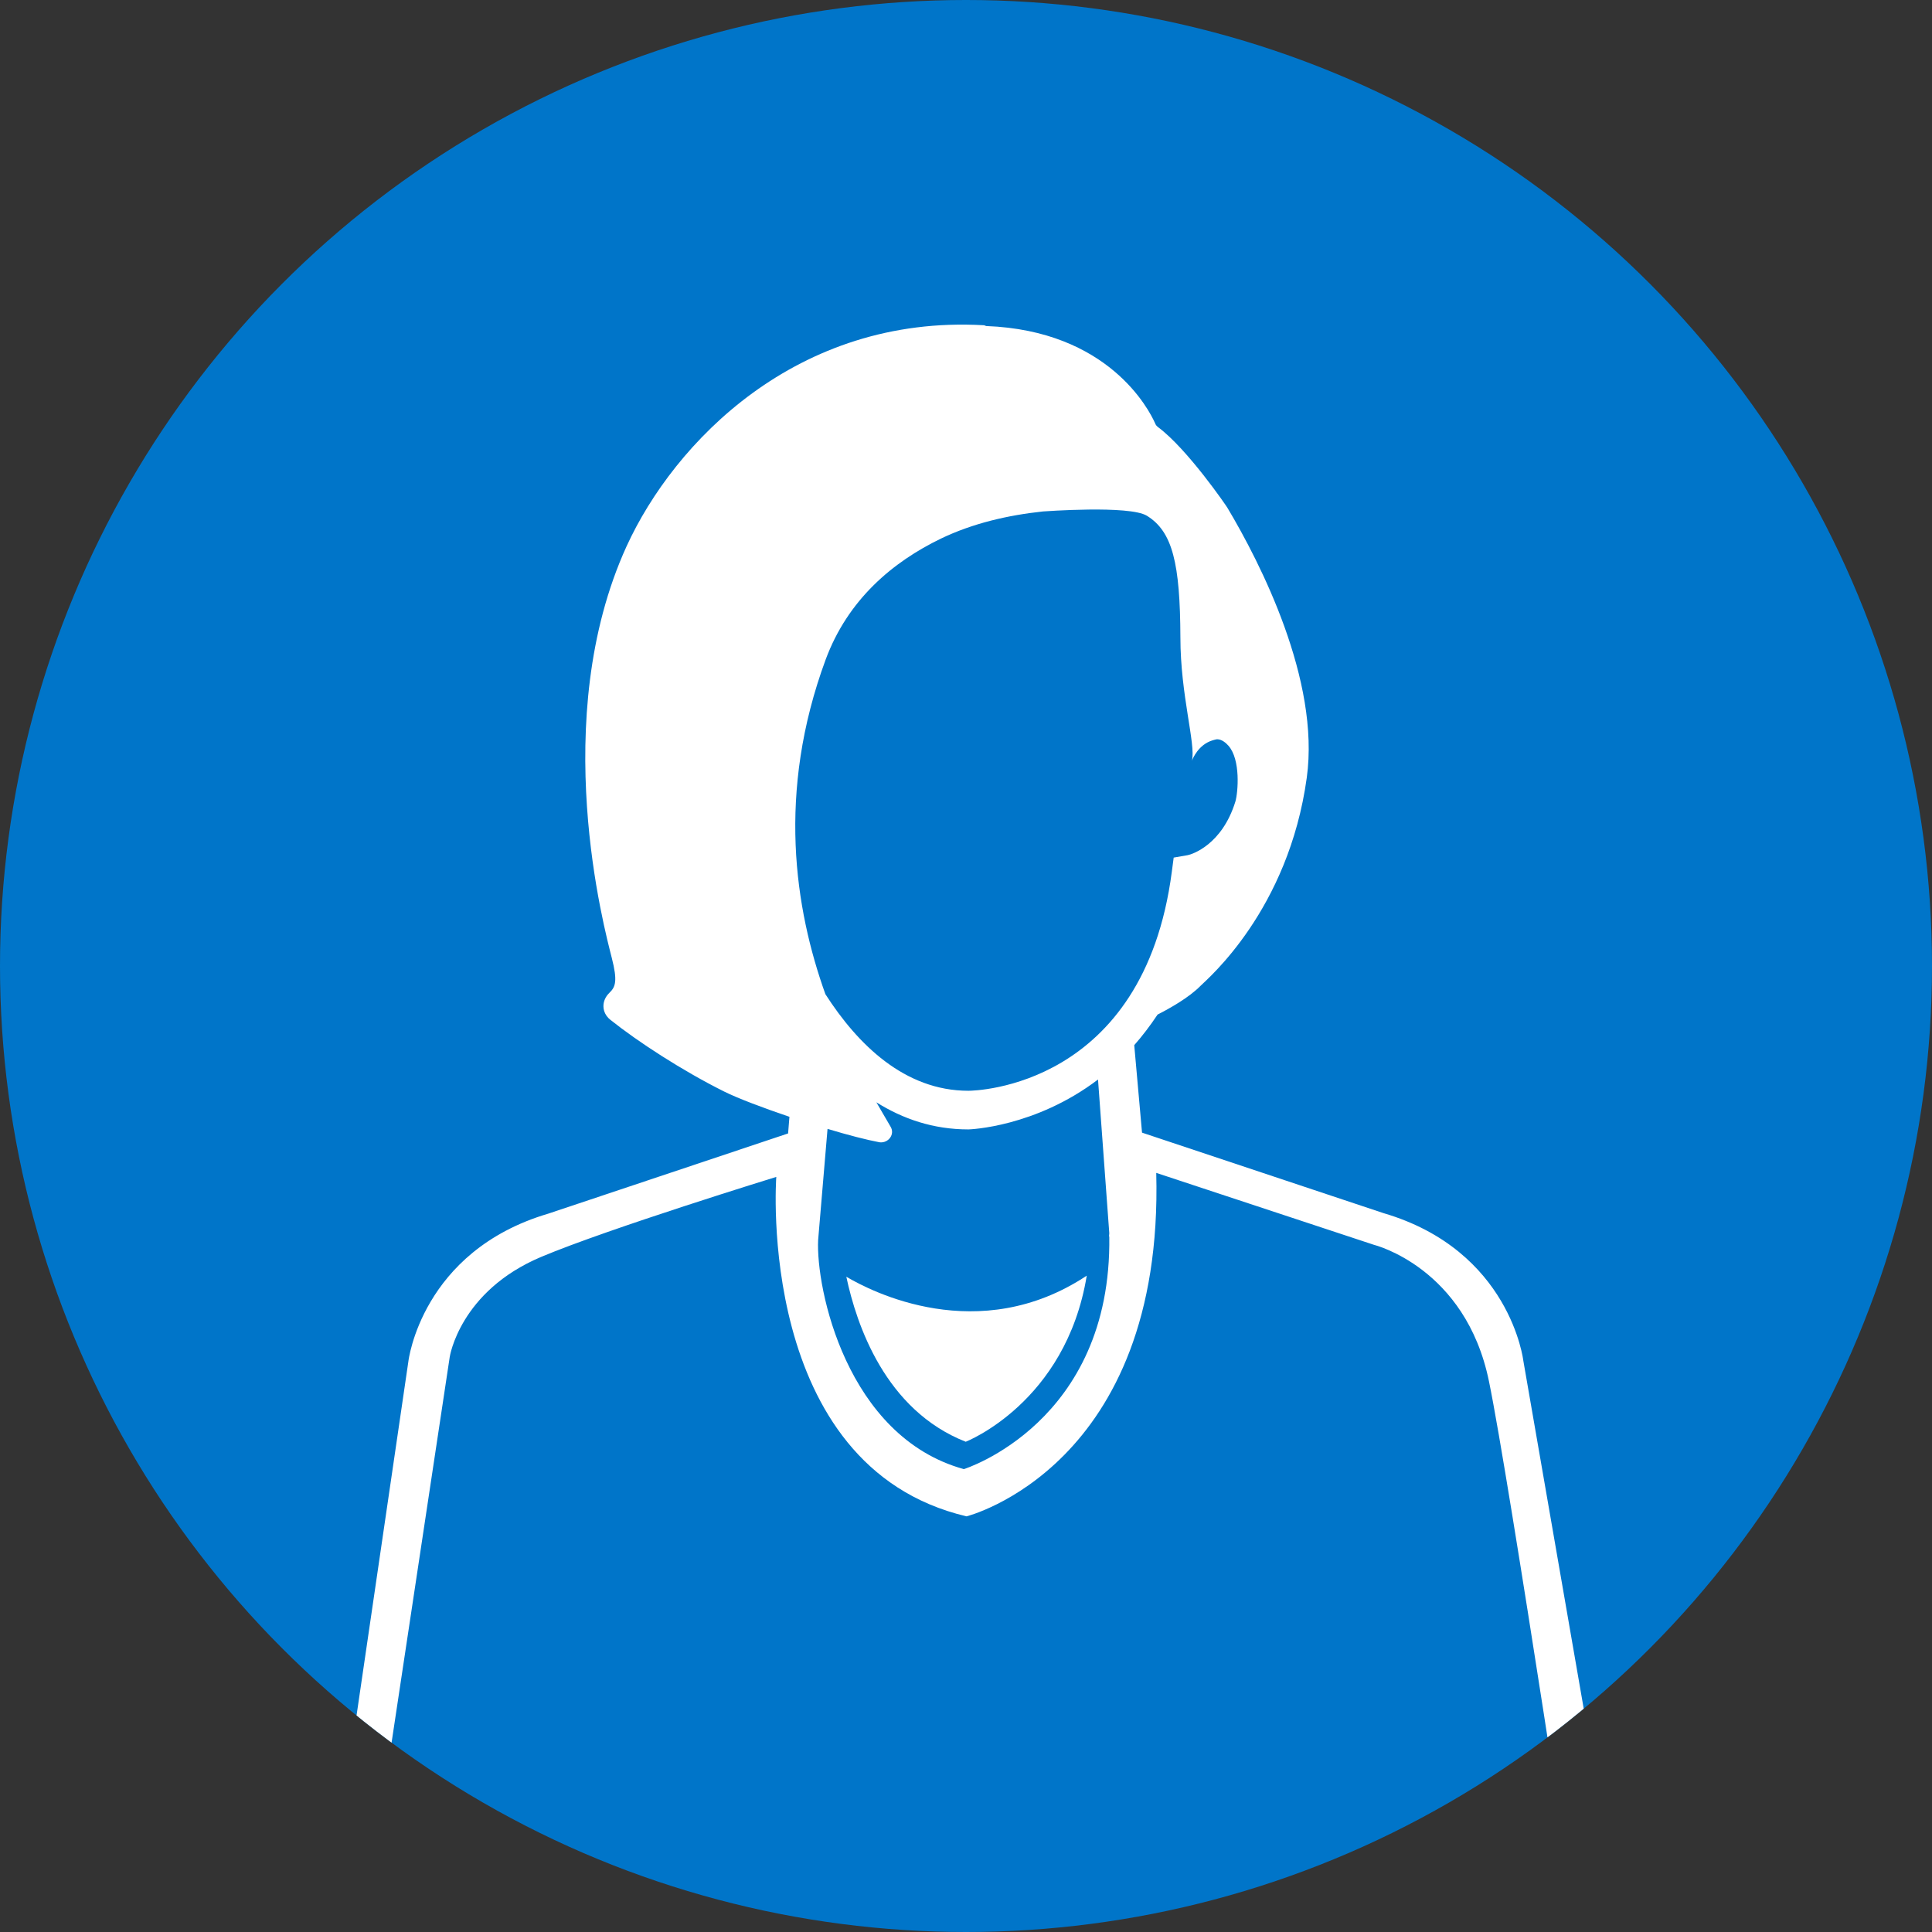
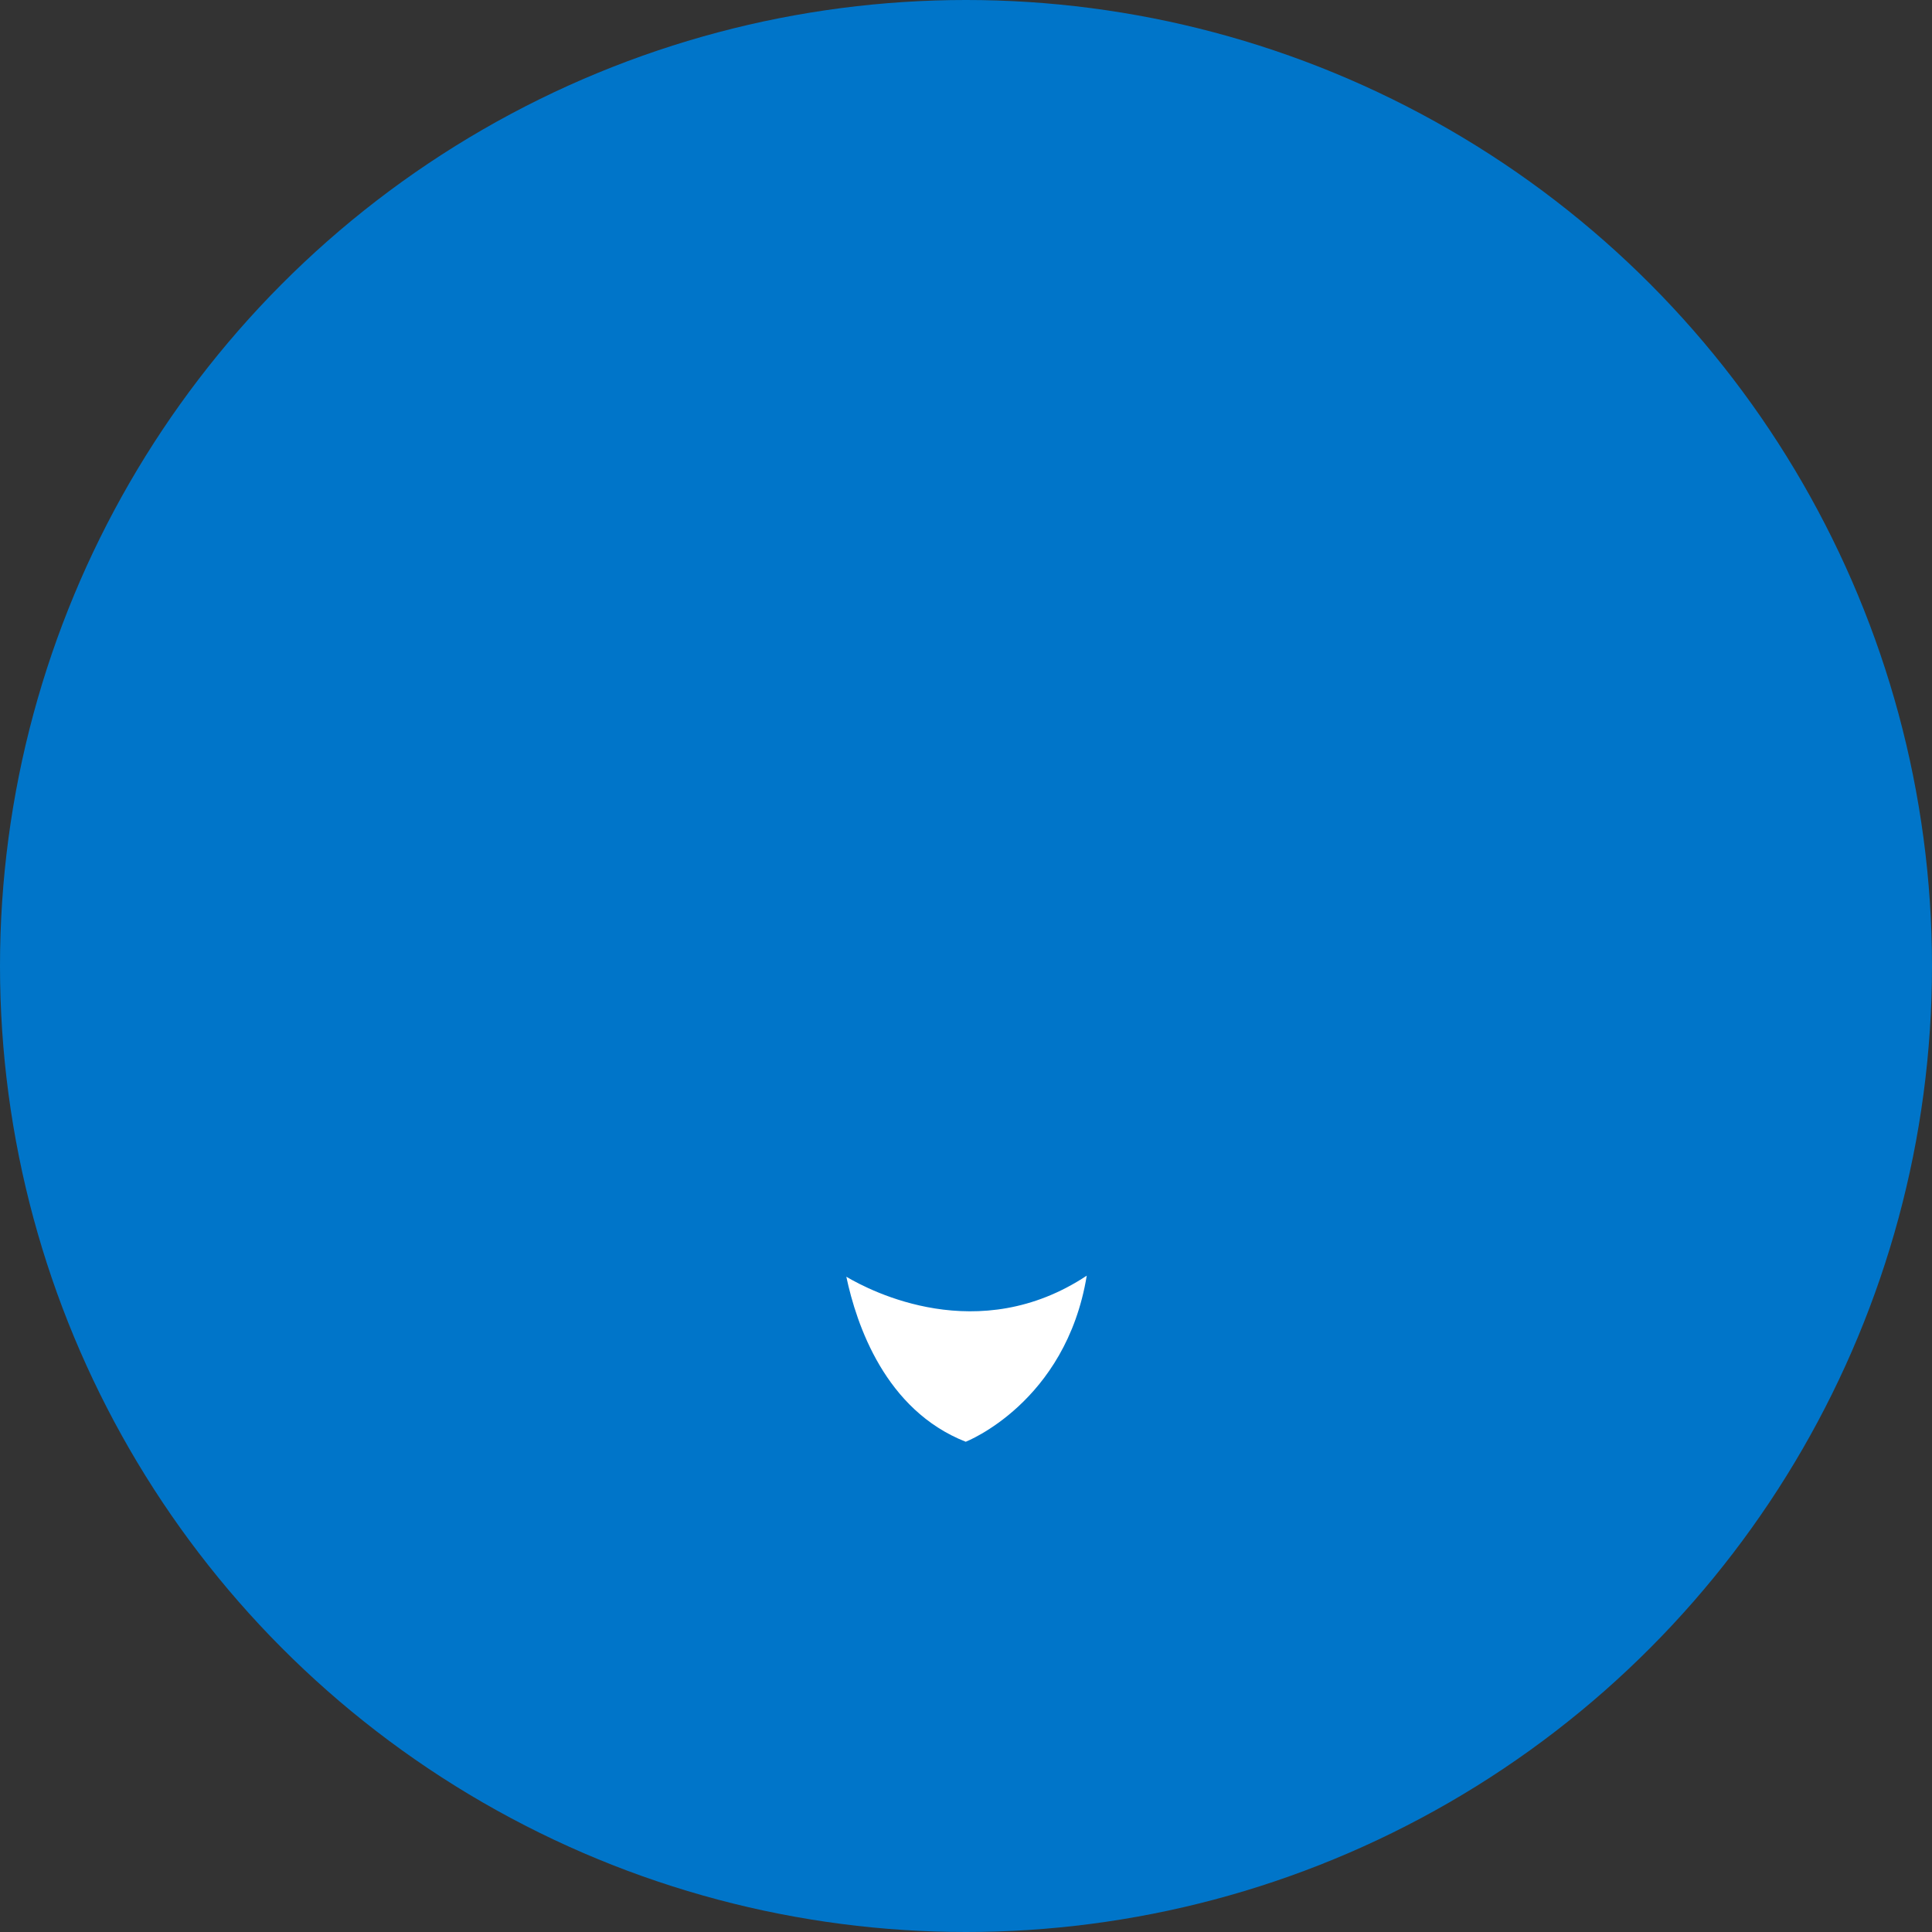
<svg xmlns="http://www.w3.org/2000/svg" xmlns:xlink="http://www.w3.org/1999/xlink" version="1.1" id="Layer_1" x="0px" y="0px" viewBox="0 0 72 72" style="enable-background:new 0 0 72 72;" xml:space="preserve">
  <rect x="0" y="0" width="72" height="72" fill="#333333" stroke="none" />
  <style type="text/css">
	.st0{fill:#0075C9;}
	.st1{clip-path:url(#SVGID_00000070797497951274262400000003891542742599771541_);}
	.st2{fill:#FFFFFF;}
	.st3{fill:#010101;}
</style>
  <circle class="st0" cx="36" cy="36" r="36" />
  <g>
    <defs>
      <circle id="SVGID_1_" cx="36" cy="36" r="36" />
    </defs>
    <clipPath id="SVGID_00000151535373964836779400000017854580622224561051_">
      <use xlink:href="#SVGID_1_" style="overflow:visible;" />
    </clipPath>
    <g style="clip-path:url(#SVGID_00000151535373964836779400000017854580622224561051_);">
      <path class="st2" d="M31.54,47.58c0.38,1.79,1.45,4.97,4.45,6.15c0,0,3.73-1.45,4.51-6.19C36.47,50.21,32.45,48.12,31.54,47.58z" />
-       <path class="st2" d="M56.77,50.71c0,0-0.48-4.11-5.21-5.5l-9-3l-0.29-3.26c0.3-0.34,0.59-0.72,0.87-1.14    c0.45-0.23,1.17-0.63,1.61-1.08c0.26-0.26,3.27-2.81,3.95-7.75c0.5-3.63-1.73-8-2.96-10.06c-0.02-0.04-1.48-2.18-2.58-3    c-0.05-0.04-0.09-0.08-0.11-0.14c-0.23-0.52-1.74-3.46-6.3-3.63c-0.03-0.01-0.06-0.03-0.1-0.03c-6.96-0.39-11.53,4.37-13.3,8.24    c-2.94,6.45-0.81,14.31-0.55,15.34c0.22,0.86,0.14,1.08-0.09,1.3c-0.3,0.29-0.3,0.73,0.03,1c1.04,0.83,2.69,1.9,4.23,2.67    c0.52,0.26,1.45,0.61,2.45,0.95l-0.05,0.62l-8.94,2.99c-4.73,1.4-5.21,5.5-5.21,5.5l-3.53,24.11L61,75.08L56.77,50.71z     M30.77,24.58c0.83-2.24,2.5-3.64,4.3-4.51c1.19-0.57,2.49-0.87,3.8-1.01c0.02,0,3.22-0.24,3.87,0.16    c0.96,0.59,1.24,1.78,1.25,4.54c0,2.14,0.58,3.98,0.43,4.59c0.03-0.08,0.24-0.6,0.77-0.76c0,0,0.13-0.04,0.17-0.04    c0.18,0,0.34,0.15,0.42,0.24c0.46,0.52,0.36,1.73,0.26,2.08c-0.5,1.62-1.62,1.97-1.78,2l-0.52,0.09l-0.07,0.53    c-1.05,8.03-7.32,8.16-7.58,8.16c-2.38,0-4.13-1.73-5.33-3.6C29.62,33.87,28.94,29.54,30.77,24.58z M33.19,41.99    c-0.14-0.24-0.32-0.55-0.53-0.91c0.99,0.62,2.12,1.01,3.43,1.01c0.04,0,2.49-0.08,4.83-1.86l0.42,5.73c0,0.04-0.01,0.08-0.01,0.12    h0.01c0.1,6.95-5.42,8.67-5.42,8.67c-4.38-1.21-5.52-6.76-5.43-8.54l0.35-4.14c0.76,0.23,1.46,0.41,1.94,0.5    C33.11,42.61,33.36,42.27,33.19,41.99z M16.76,50.57c0,0,0.37-2.45,3.41-3.73c2.52-1.06,8.76-2.98,8.76-2.98    s-0.8,10.79,7.09,12.65c0,0,7.36-1.84,7.07-12.8l8.11,2.68c0,0,3.42,0.84,4.29,5.09c0.75,3.64,3.53,22.08,3.53,22.08l-45.66-0.44    L16.76,50.57z" />
      <path class="st3" d="M26.16,43.99C26.16,43.99,26.17,43.99,26.16,43.99C26.16,43.99,26.16,43.99,26.16,43.99z" />
      <g>
        <path class="st3" d="M26.16,43.99C26.16,43.99,26.16,43.99,26.16,43.99C26.17,43.99,26.16,43.99,26.16,43.99z" />
      </g>
    </g>
  </g>
</svg>